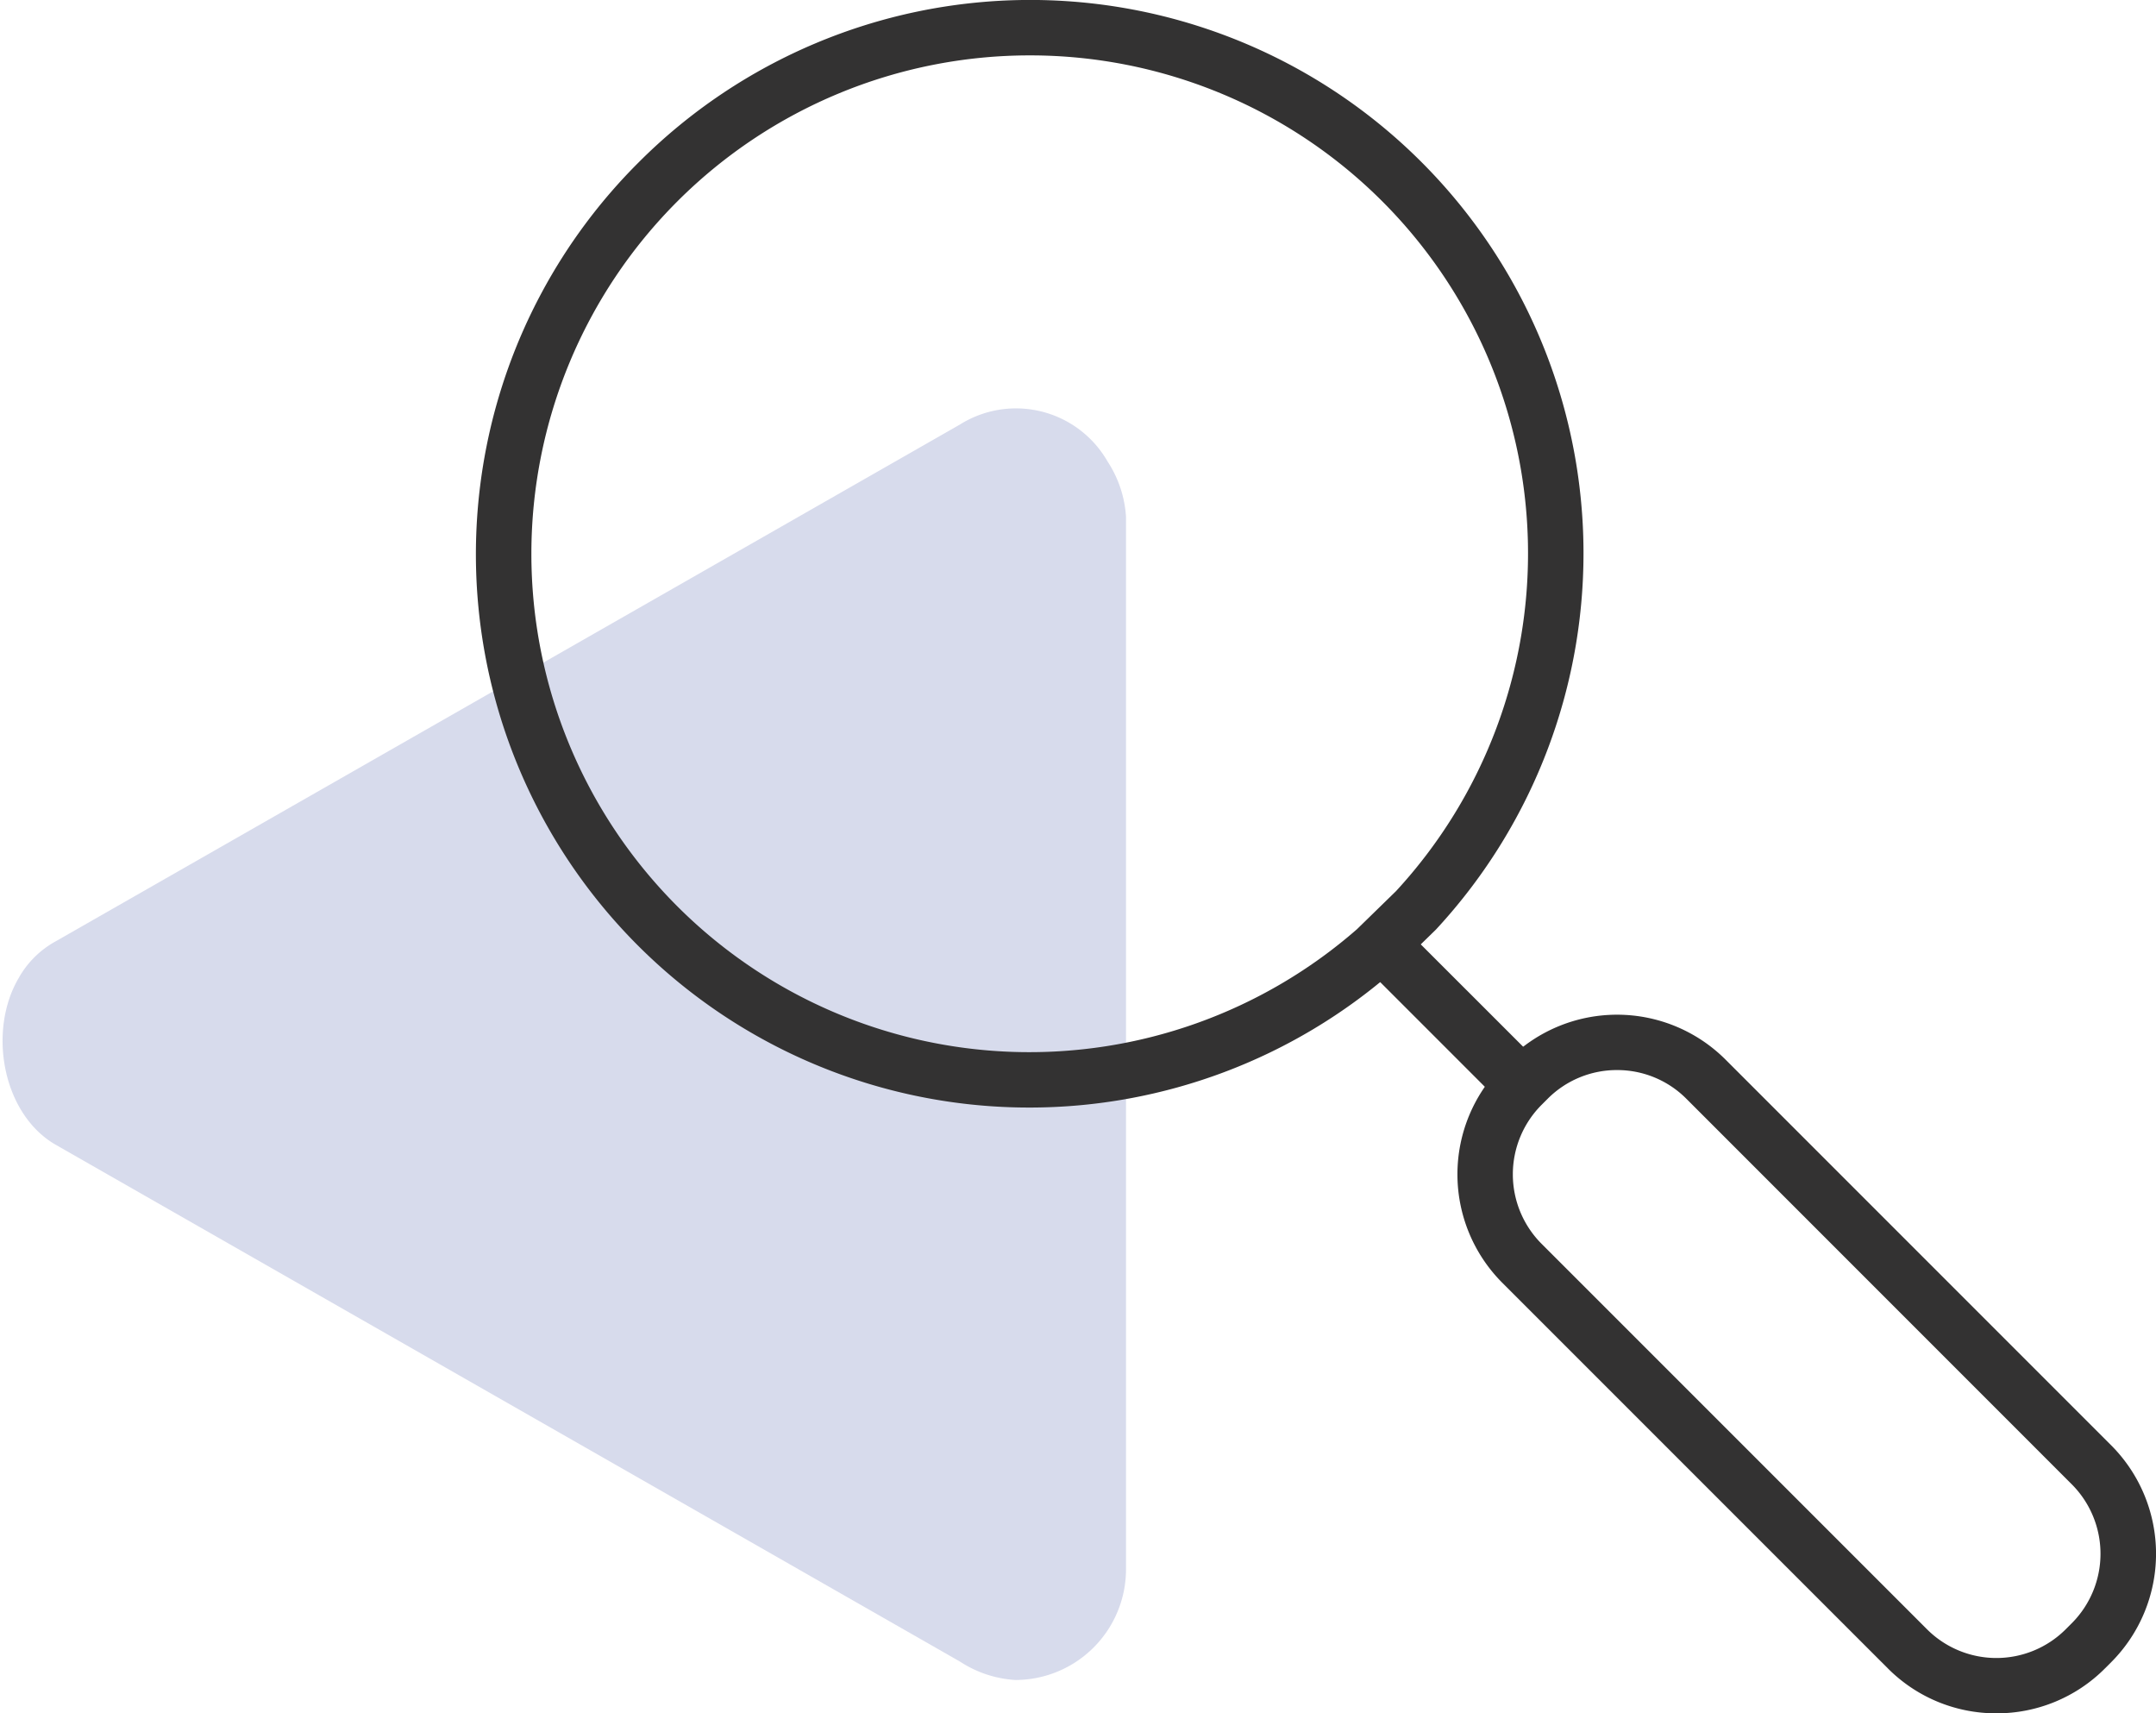
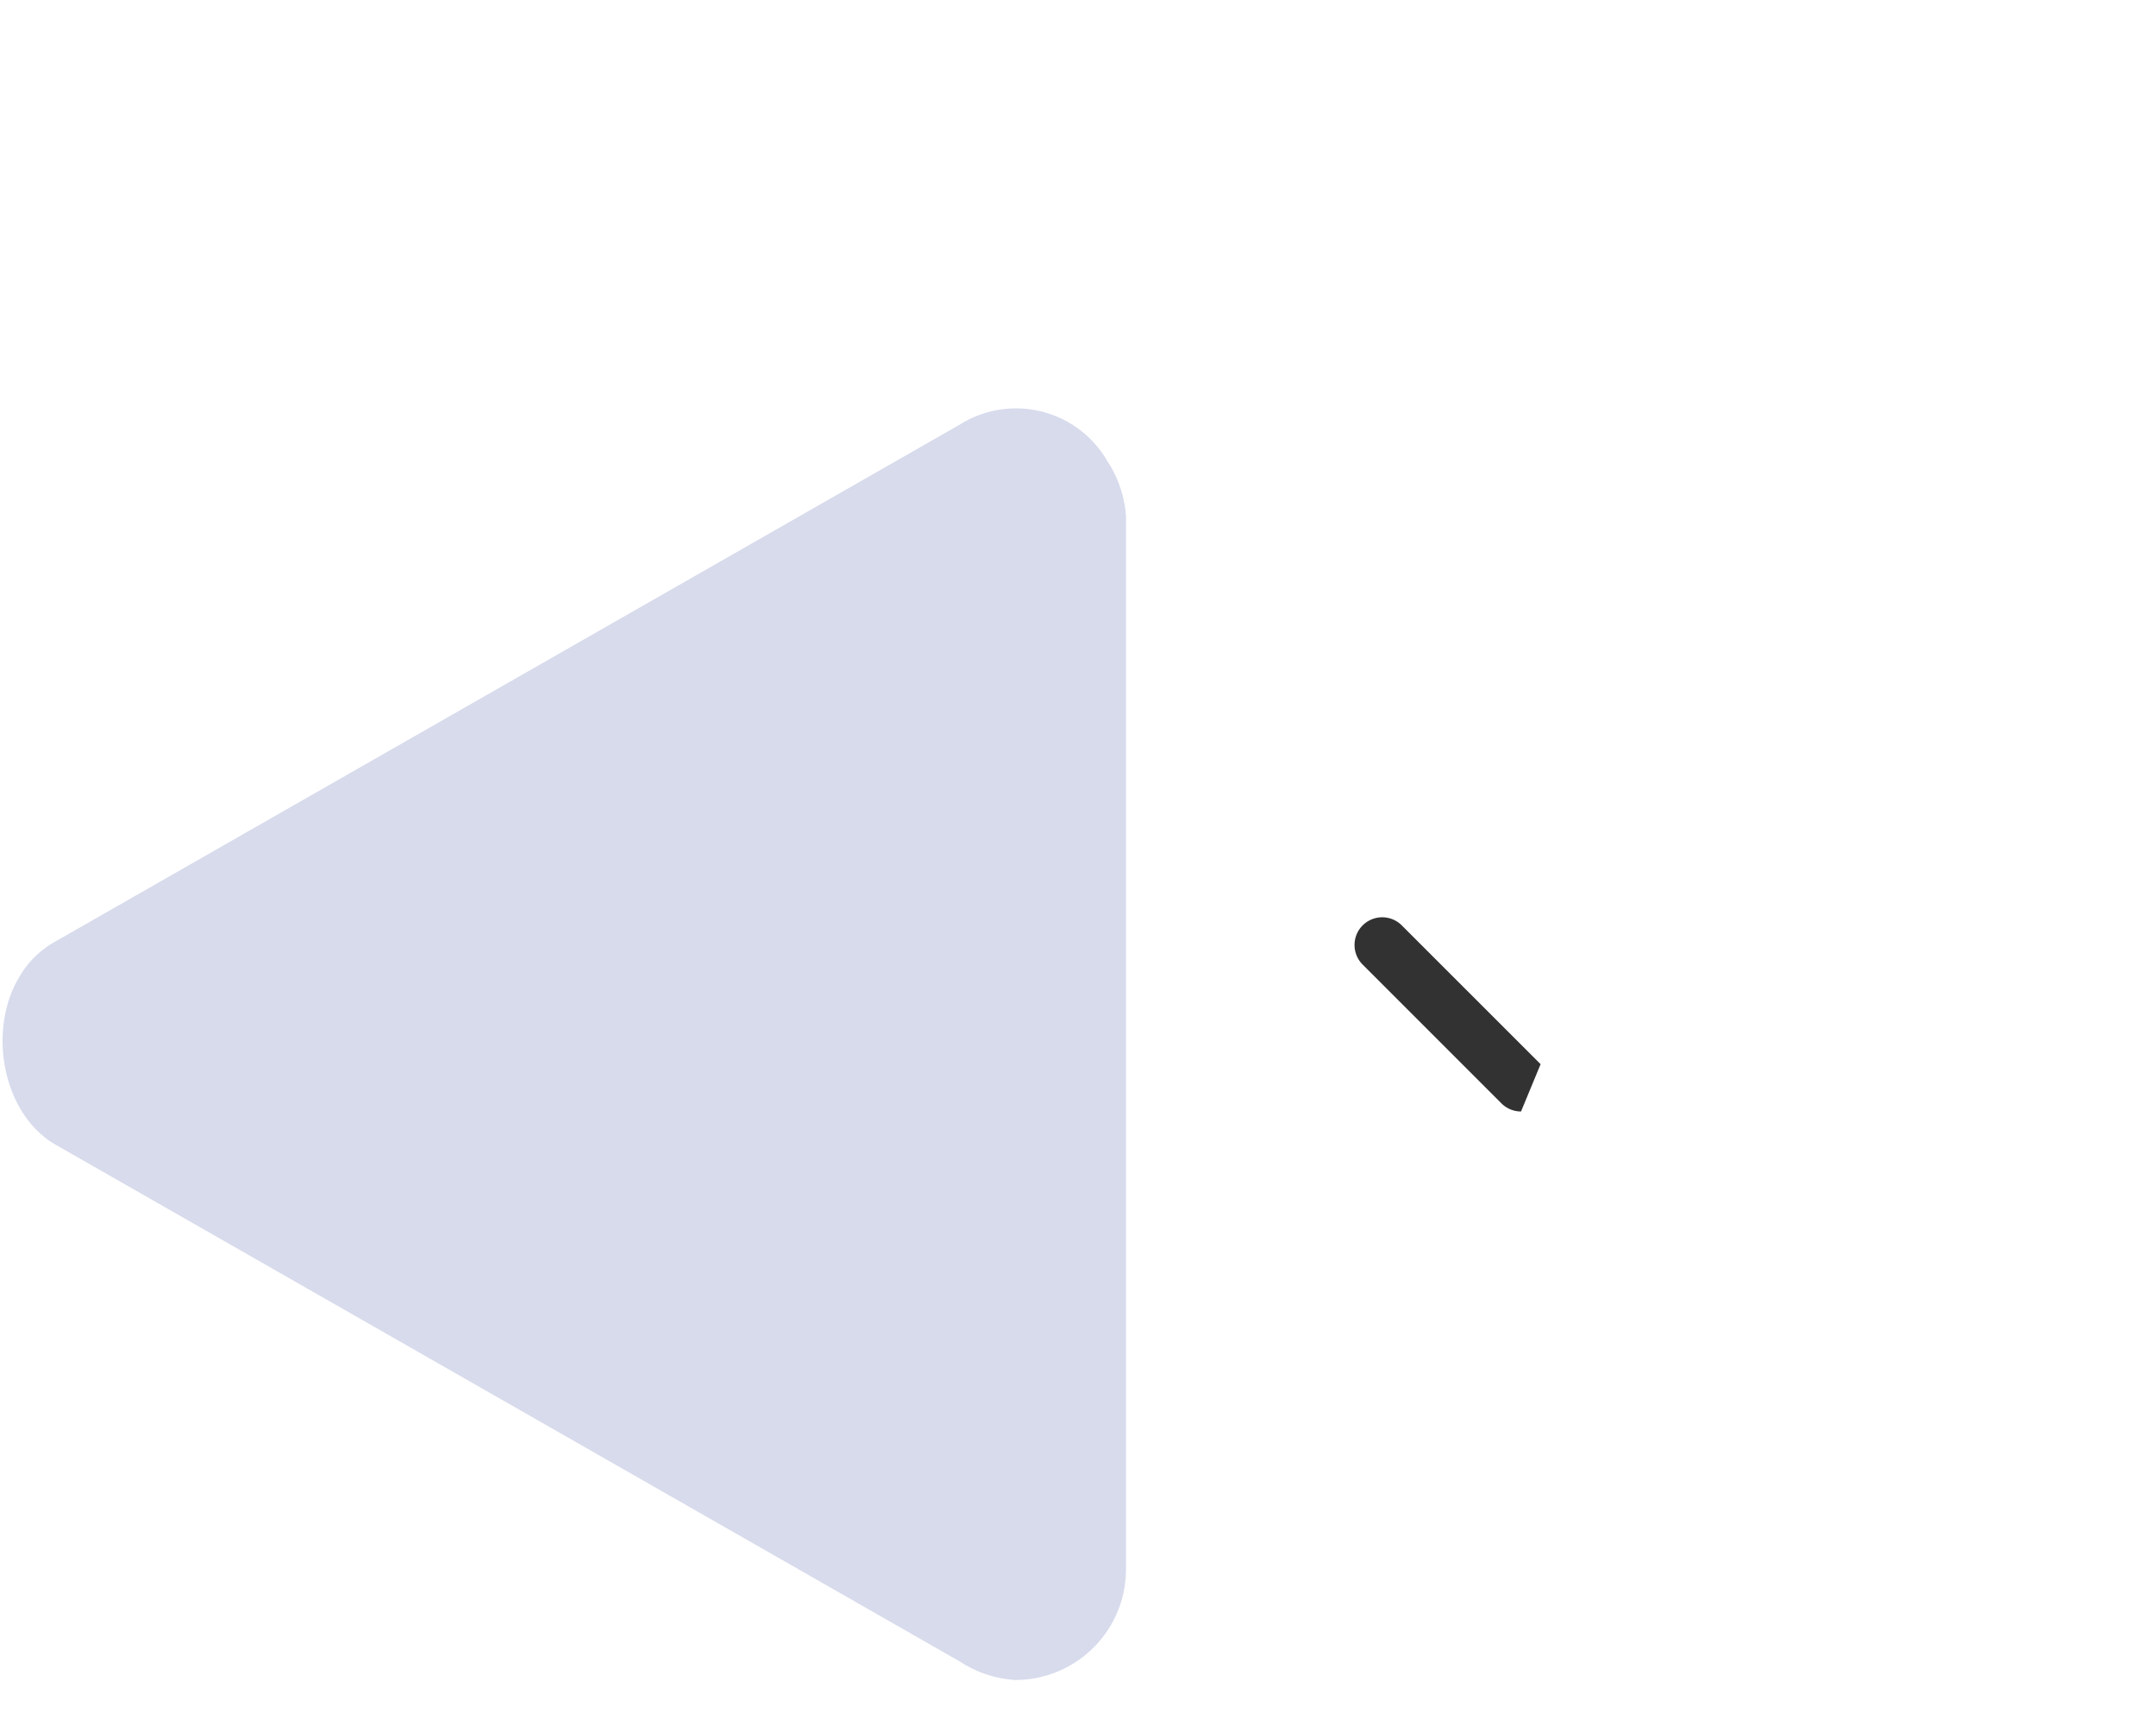
<svg xmlns="http://www.w3.org/2000/svg" width="116.798" height="92.802" viewBox="0 0 116.798 92.802">
  <defs>
    <clipPath id="clip-path">
      <rect id="Rectangle_105" data-name="Rectangle 105" width="61" height="69" transform="translate(0 9.704)" fill="none" />
    </clipPath>
  </defs>
  <g id="Group_211" data-name="Group 211" transform="translate(-529.608 -1350.5)">
    <g id="Group_184" data-name="Group 184" transform="translate(529.608 1362.796)" opacity="0.25" clip-path="url(#clip-path)">
      <g id="Group_183" data-name="Group 183">
        <g id="Group_182" data-name="Group 182" clip-path="url(#clip-path)">
          <path id="Path_215" data-name="Path 215" d="M3,49.7c-2.864-1.667-3.667-6.136-2-9a5.128,5.128,0,0,1,2-2l49-28a5.716,5.716,0,0,1,7.881,1.8c.041.065.081.132.119.2a6.151,6.151,0,0,1,1,3v57a6,6,0,0,1-6,6,6.151,6.151,0,0,1-3-1Z" fill="#616eb3" />
        </g>
      </g>
    </g>
    <g id="Group_166" data-name="Group 166" transform="translate(556.9 1352)">
-       <path id="Path_2" data-name="Path 2" d="M58.718,59.99h0A29.966,29.966,0,0,1,37.538,8.8,29.973,29.973,0,0,1,80.75,50.333l-.054.055-2.175,2.12-.059.054A29.955,29.955,0,0,1,58.718,59.99ZM58.755,3A27,27,0,0,0,39.618,49.07a26.973,26.973,0,0,0,36.837,1.262l2.118-2.065A26.974,26.974,0,0,0,58.755,3Z" transform="translate(-30.237 -1.5)" fill="#333232" />
-       <path id="Line_1" data-name="Line 1" d="M7.519,9.019A1.5,1.5,0,0,1,6.458,8.58L-1.061,1.061a1.5,1.5,0,0,1,0-2.121,1.5,1.5,0,0,1,2.121,0L8.58,6.458A1.5,1.5,0,0,1,7.519,9.019Z" transform="translate(47.588 49.684)" fill="#333232" />
-       <path id="Path_3" data-name="Path 3" d="M111.265,92.976a8.264,8.264,0,0,1-5.863-2.418L84.489,69.646a8.315,8.315,0,0,1,0-11.73l.361-.361a8.317,8.317,0,0,1,11.73,0l20.913,20.913a8.315,8.315,0,0,1,0,11.73l-.361.361A8.267,8.267,0,0,1,111.265,92.976ZM90.713,58.134a5.284,5.284,0,0,0-3.748,1.546l-.355.355a5.327,5.327,0,0,0,0,7.493l20.908,20.907a5.316,5.316,0,0,0,7.492,0l.355-.355a5.327,5.327,0,0,0,0-7.493L94.458,59.676A5.281,5.281,0,0,0,90.713,58.134Z" transform="translate(-30.406 -1.674)" fill="#333232" />
+       <path id="Line_1" data-name="Line 1" d="M7.519,9.019A1.5,1.5,0,0,1,6.458,8.58L-1.061,1.061a1.5,1.5,0,0,1,0-2.121,1.5,1.5,0,0,1,2.121,0L8.58,6.458Z" transform="translate(47.588 49.684)" fill="#333232" />
    </g>
  </g>
</svg>